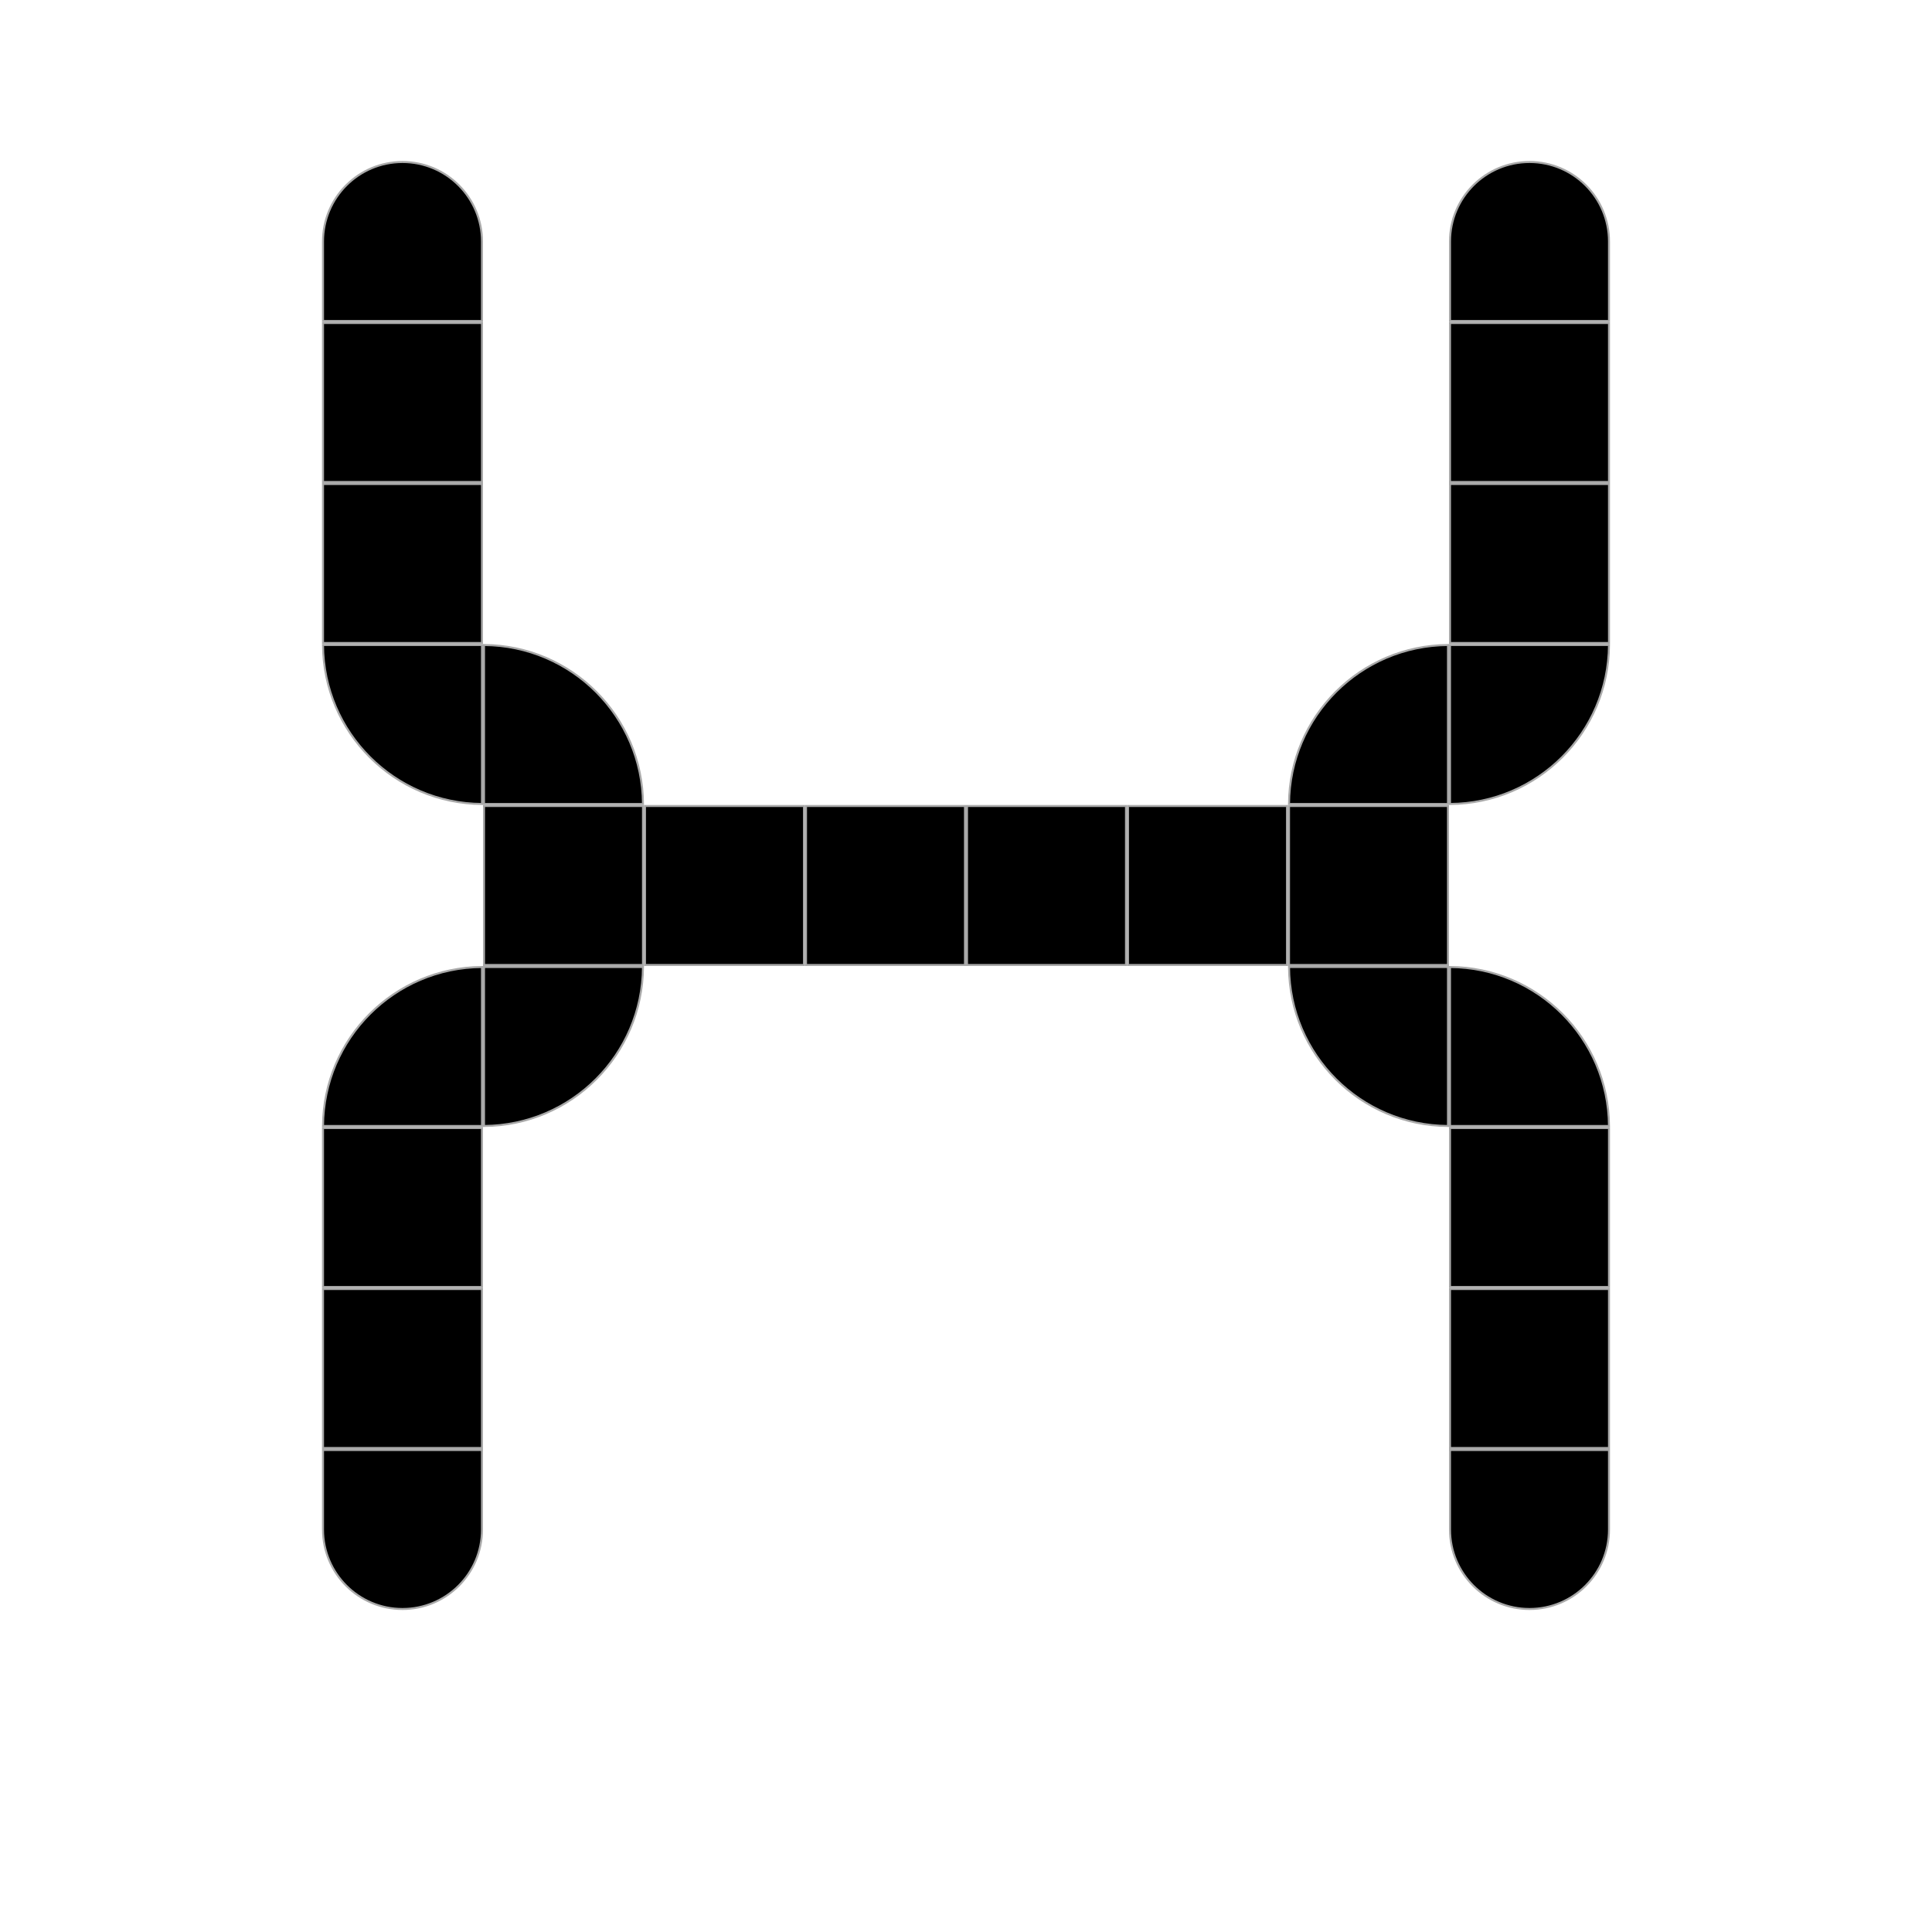
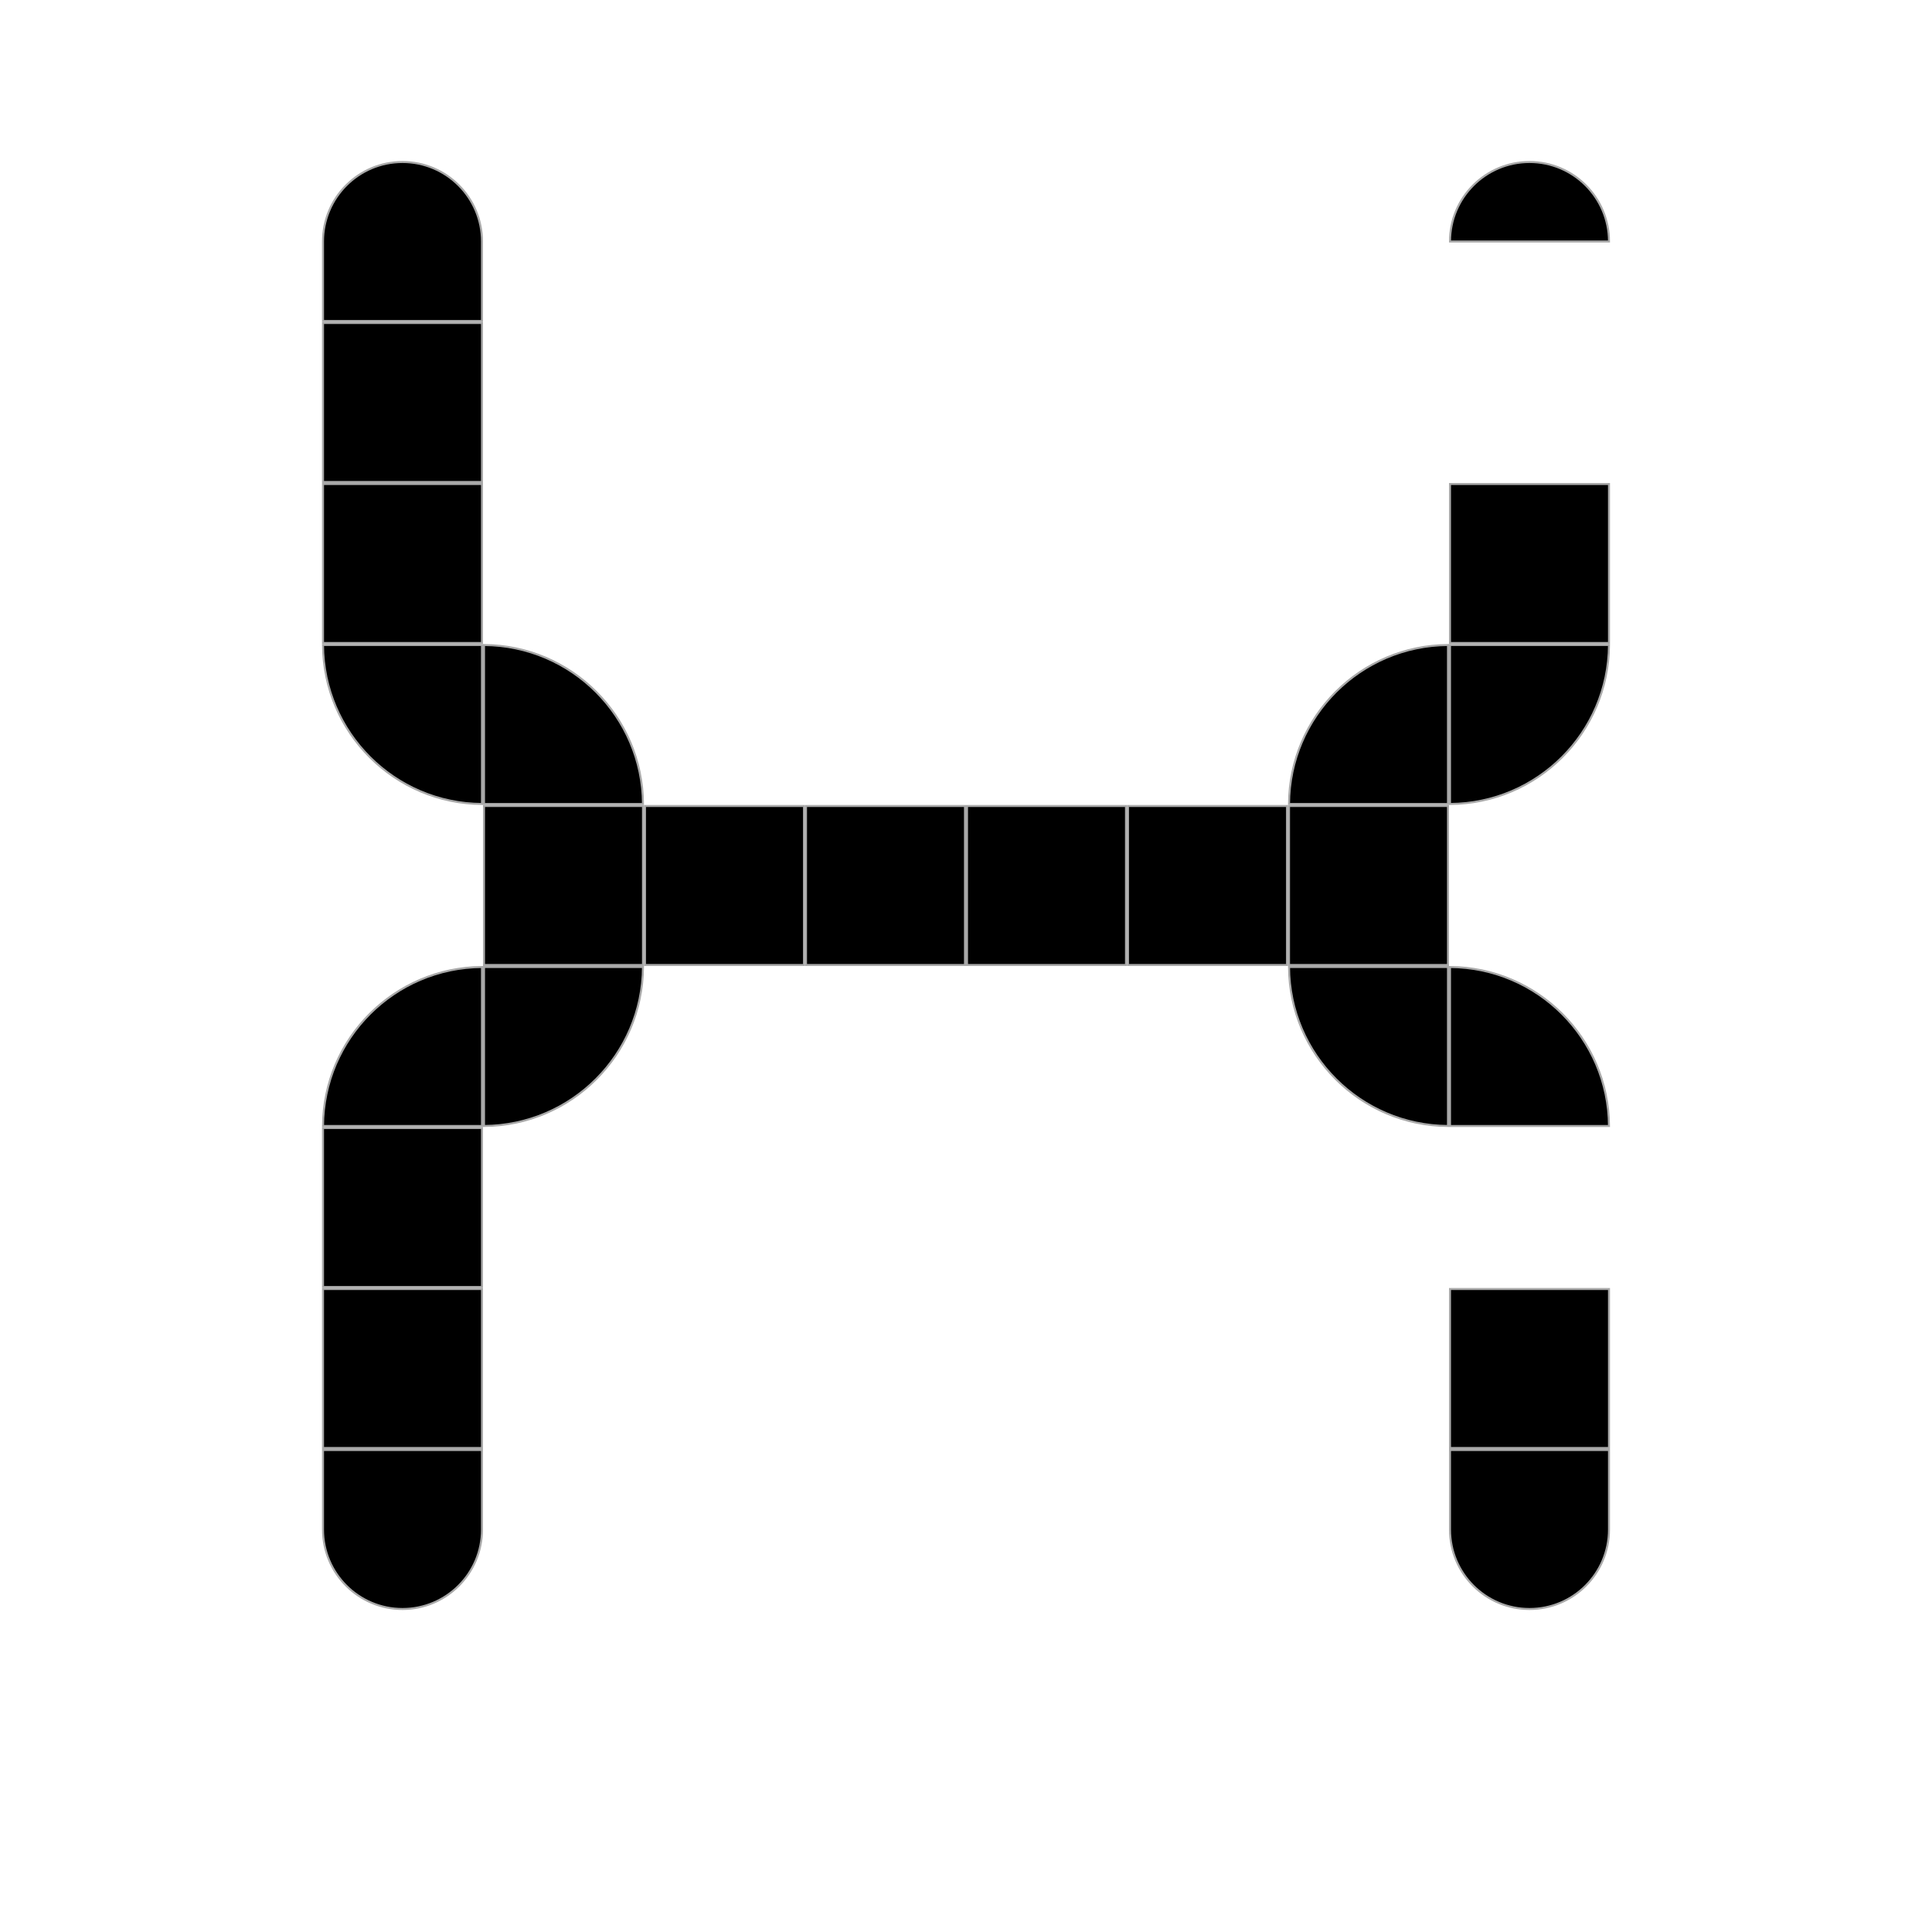
<svg xmlns="http://www.w3.org/2000/svg" width="240" height="240" viewBox="0 0 240 240" fill="none">
  <rect x="80.125" y="100.125" width="19.75" height="19.75" fill="black" stroke="#A9A9A9" stroke-width="0.25" />
  <rect x="40.125" y="40.125" width="19.75" height="19.75" fill="black" stroke="#A9A9A9" stroke-width="0.25" />
-   <rect x="-0.125" y="0.125" width="19.75" height="19.75" transform="matrix(-1 0 0 1 199.75 40)" fill="black" stroke="#A9A9A9" stroke-width="0.25" />
  <path d="M59.875 99.875C48.998 99.808 40.192 91.002 40.125 80.125H59.875V99.875Z" fill="black" stroke="#A9A9A9" stroke-width="0.25" />
  <path d="M180.125 99.875C191.002 99.808 199.808 91.002 199.875 80.125H180.125V99.875Z" fill="black" stroke="#A9A9A9" stroke-width="0.25" />
  <path d="M40.125 139.875C40.192 128.998 48.998 120.192 59.875 120.125V139.875H40.125Z" fill="black" stroke="#A9A9A9" stroke-width="0.25" />
  <path d="M199.875 139.875C199.808 128.998 191.002 120.192 180.125 120.125V139.875H199.875Z" fill="black" stroke="#A9A9A9" stroke-width="0.25" />
  <path d="M40.125 30C40.125 24.546 44.546 20.125 50 20.125C55.454 20.125 59.875 24.546 59.875 30V39.875H40.125V30Z" fill="black" stroke="#A9A9A9" stroke-width="0.25" />
-   <path d="M199.875 30C199.875 24.546 195.454 20.125 190 20.125C184.546 20.125 180.125 24.546 180.125 30V39.875H199.875V30Z" fill="black" stroke="#A9A9A9" stroke-width="0.25" />
+   <path d="M199.875 30C199.875 24.546 195.454 20.125 190 20.125C184.546 20.125 180.125 24.546 180.125 30H199.875V30Z" fill="black" stroke="#A9A9A9" stroke-width="0.25" />
  <rect x="40.125" y="60.125" width="19.75" height="19.75" fill="black" stroke="#A9A9A9" stroke-width="0.25" />
  <rect x="-0.125" y="0.125" width="19.75" height="19.75" transform="matrix(-1 0 0 1 199.75 60)" fill="black" stroke="#A9A9A9" stroke-width="0.25" />
  <path d="M60.125 80.125C71.002 80.192 79.808 88.998 79.875 99.875H60.125V80.125Z" fill="black" stroke="#A9A9A9" stroke-width="0.25" />
  <path d="M179.875 80.125C168.998 80.192 160.192 88.998 160.125 99.875H179.875V80.125Z" fill="black" stroke="#A9A9A9" stroke-width="0.25" />
  <path d="M60.125 139.875C71.002 139.808 79.808 131.002 79.875 120.125H60.125V139.875Z" fill="black" stroke="#A9A9A9" stroke-width="0.25" />
  <path d="M179.875 139.875C168.998 139.808 160.192 131.002 160.125 120.125H179.875V139.875Z" fill="black" stroke="#A9A9A9" stroke-width="0.25" />
  <rect x="40.125" y="160.125" width="19.75" height="19.75" fill="black" stroke="#A9A9A9" stroke-width="0.25" />
  <rect x="-0.125" y="0.125" width="19.75" height="19.75" transform="matrix(-1 0 0 1 199.75 160)" fill="black" stroke="#A9A9A9" stroke-width="0.25" />
  <rect x="40.125" y="140.125" width="19.75" height="19.75" fill="black" stroke="#A9A9A9" stroke-width="0.25" />
-   <rect x="-0.125" y="0.125" width="19.75" height="19.75" transform="matrix(-1 0 0 1 199.75 140)" fill="black" stroke="#A9A9A9" stroke-width="0.25" />
  <path d="M40.125 180.125H59.875V190C59.875 195.454 55.454 199.875 50 199.875C44.546 199.875 40.125 195.454 40.125 190V180.125Z" fill="black" stroke="#A9A9A9" stroke-width="0.25" />
  <path d="M199.875 180.125H180.125V190C180.125 195.454 184.546 199.875 190 199.875C195.454 199.875 199.875 195.454 199.875 190V180.125Z" fill="black" stroke="#A9A9A9" stroke-width="0.25" />
  <rect x="140.125" y="100.125" width="19.75" height="19.75" fill="black" stroke="#A9A9A9" stroke-width="0.25" />
  <rect x="100.125" y="100.125" width="19.75" height="19.75" fill="black" stroke="#A9A9A9" stroke-width="0.25" />
  <rect x="120.125" y="100.125" width="19.75" height="19.75" fill="black" stroke="#A9A9A9" stroke-width="0.25" />
  <path d="M60.125 100.125H79.875V119.875H60.125V100.125Z" fill="black" stroke="#A9A9A9" stroke-width="0.25" />
  <path d="M179.875 100.125H160.125V119.875H179.875V100.125Z" fill="black" stroke="#A9A9A9" stroke-width="0.25" />
</svg>